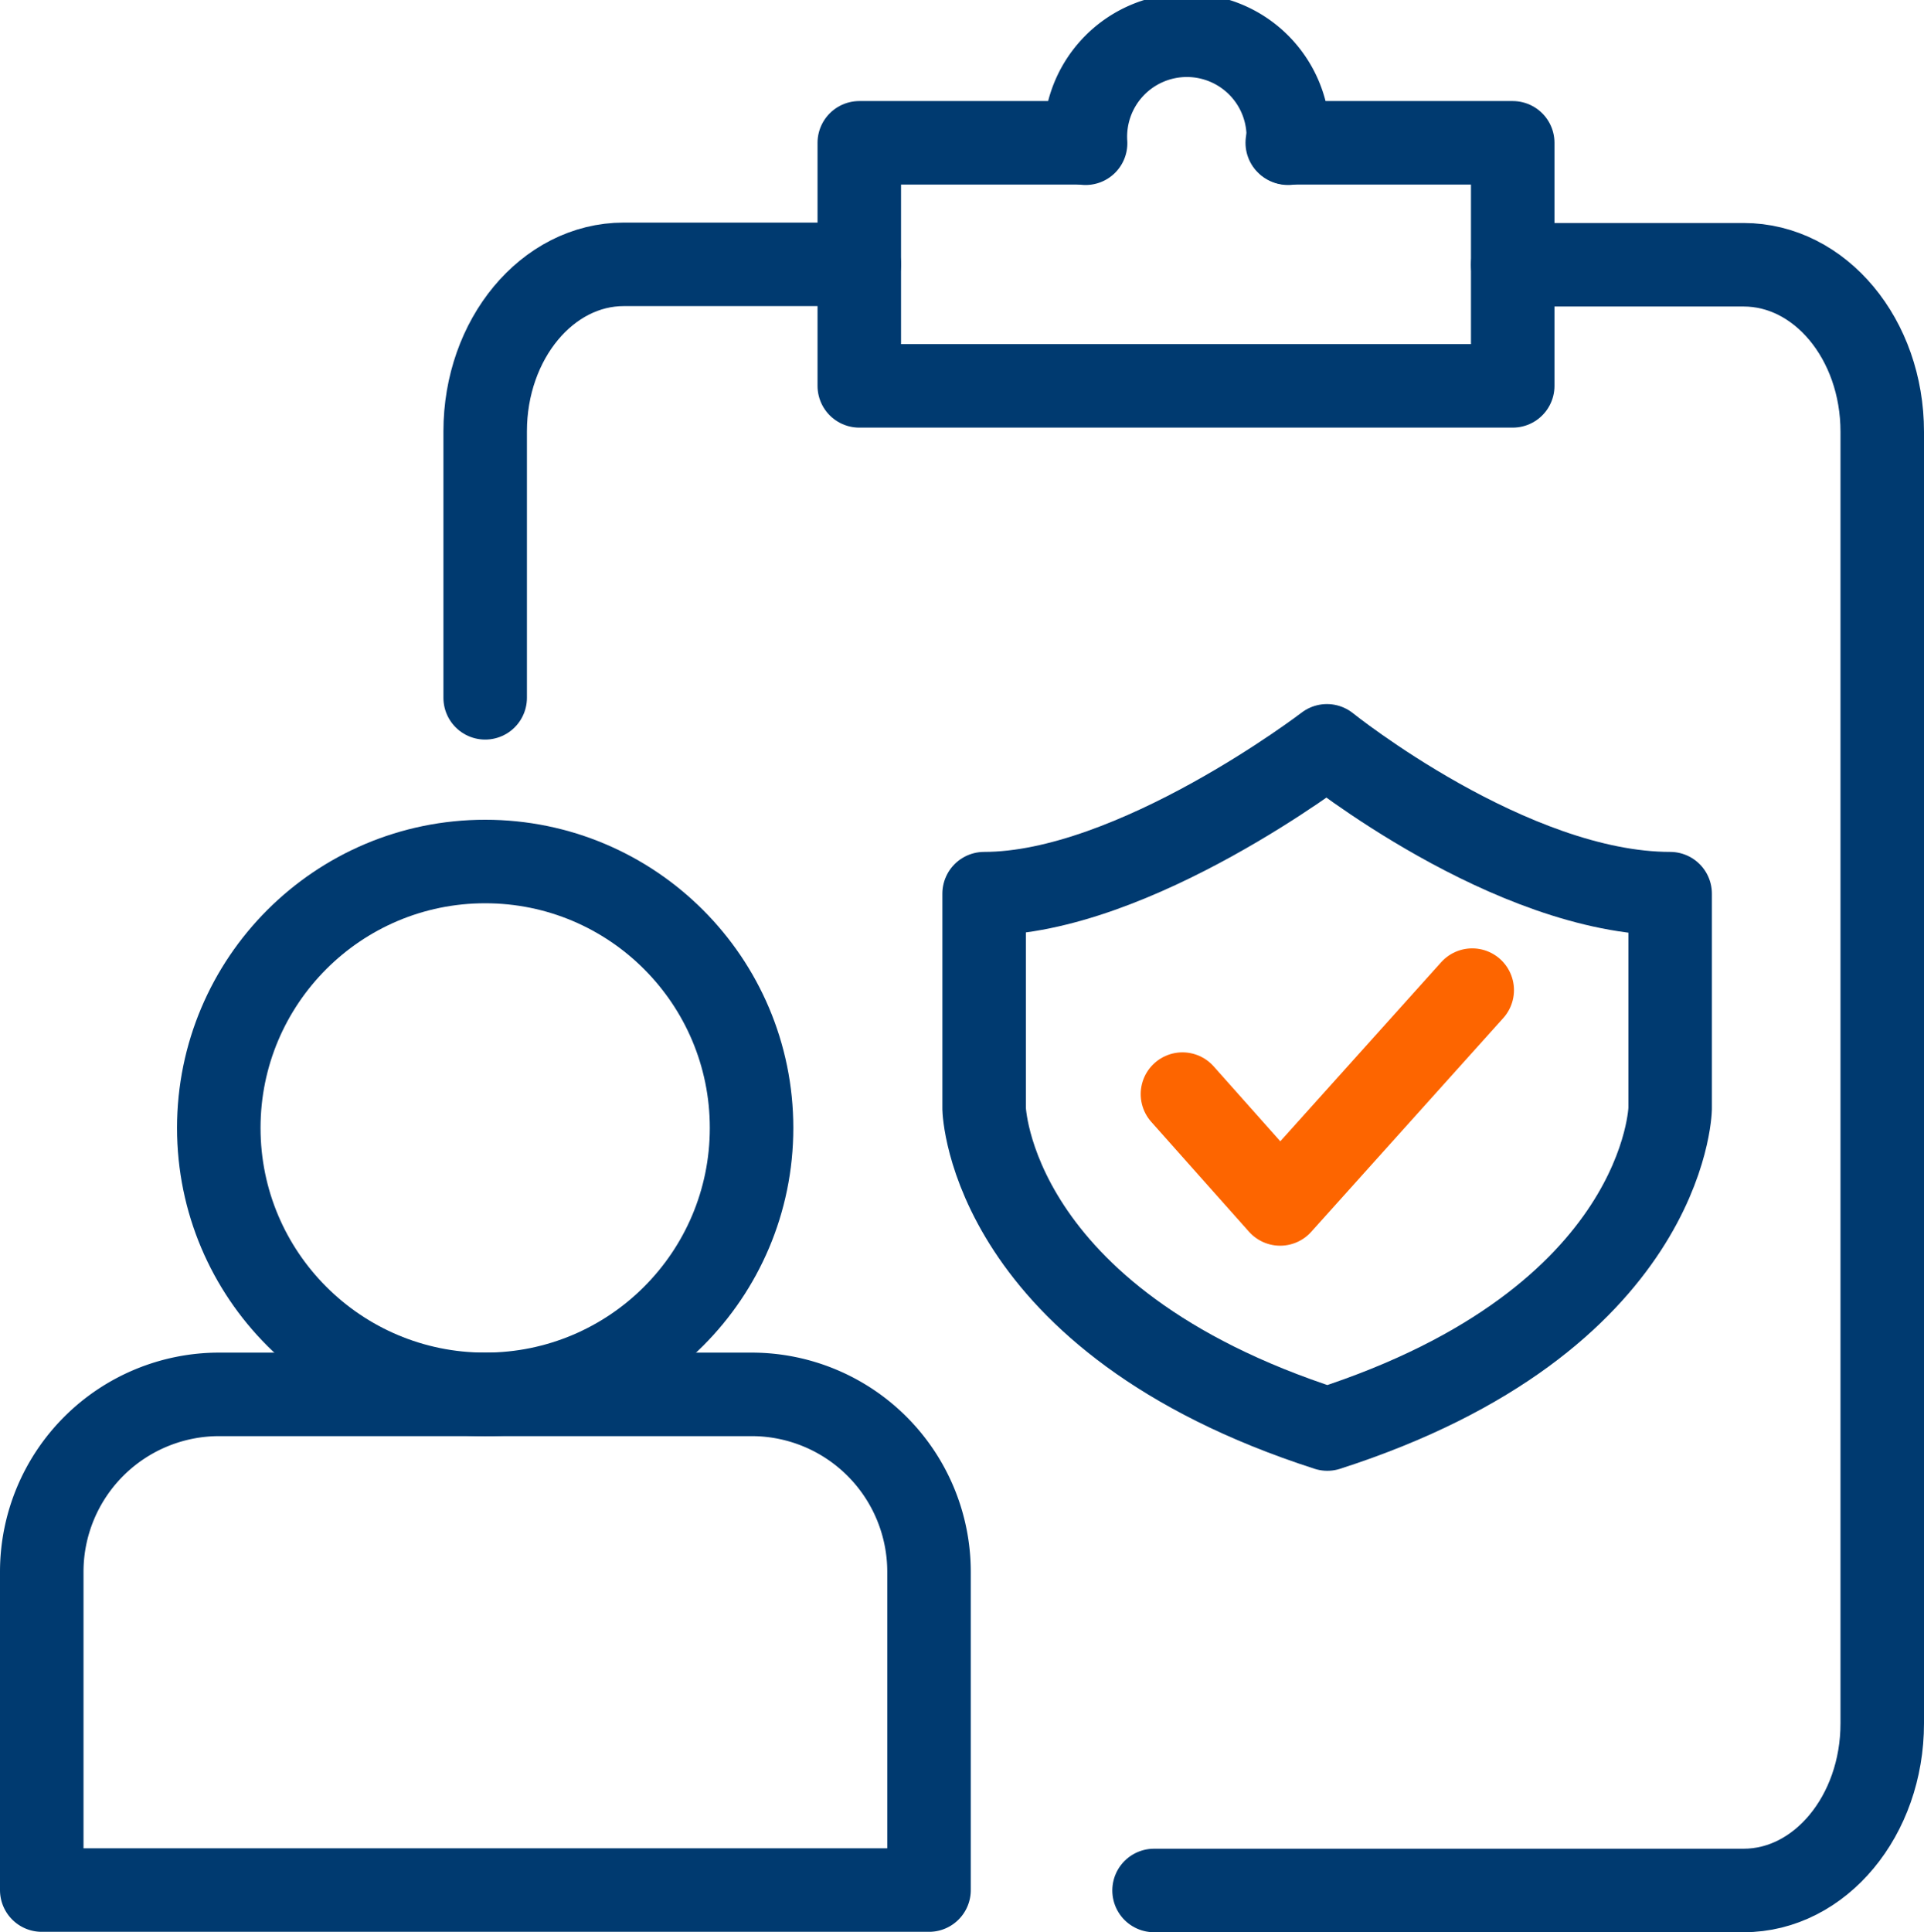
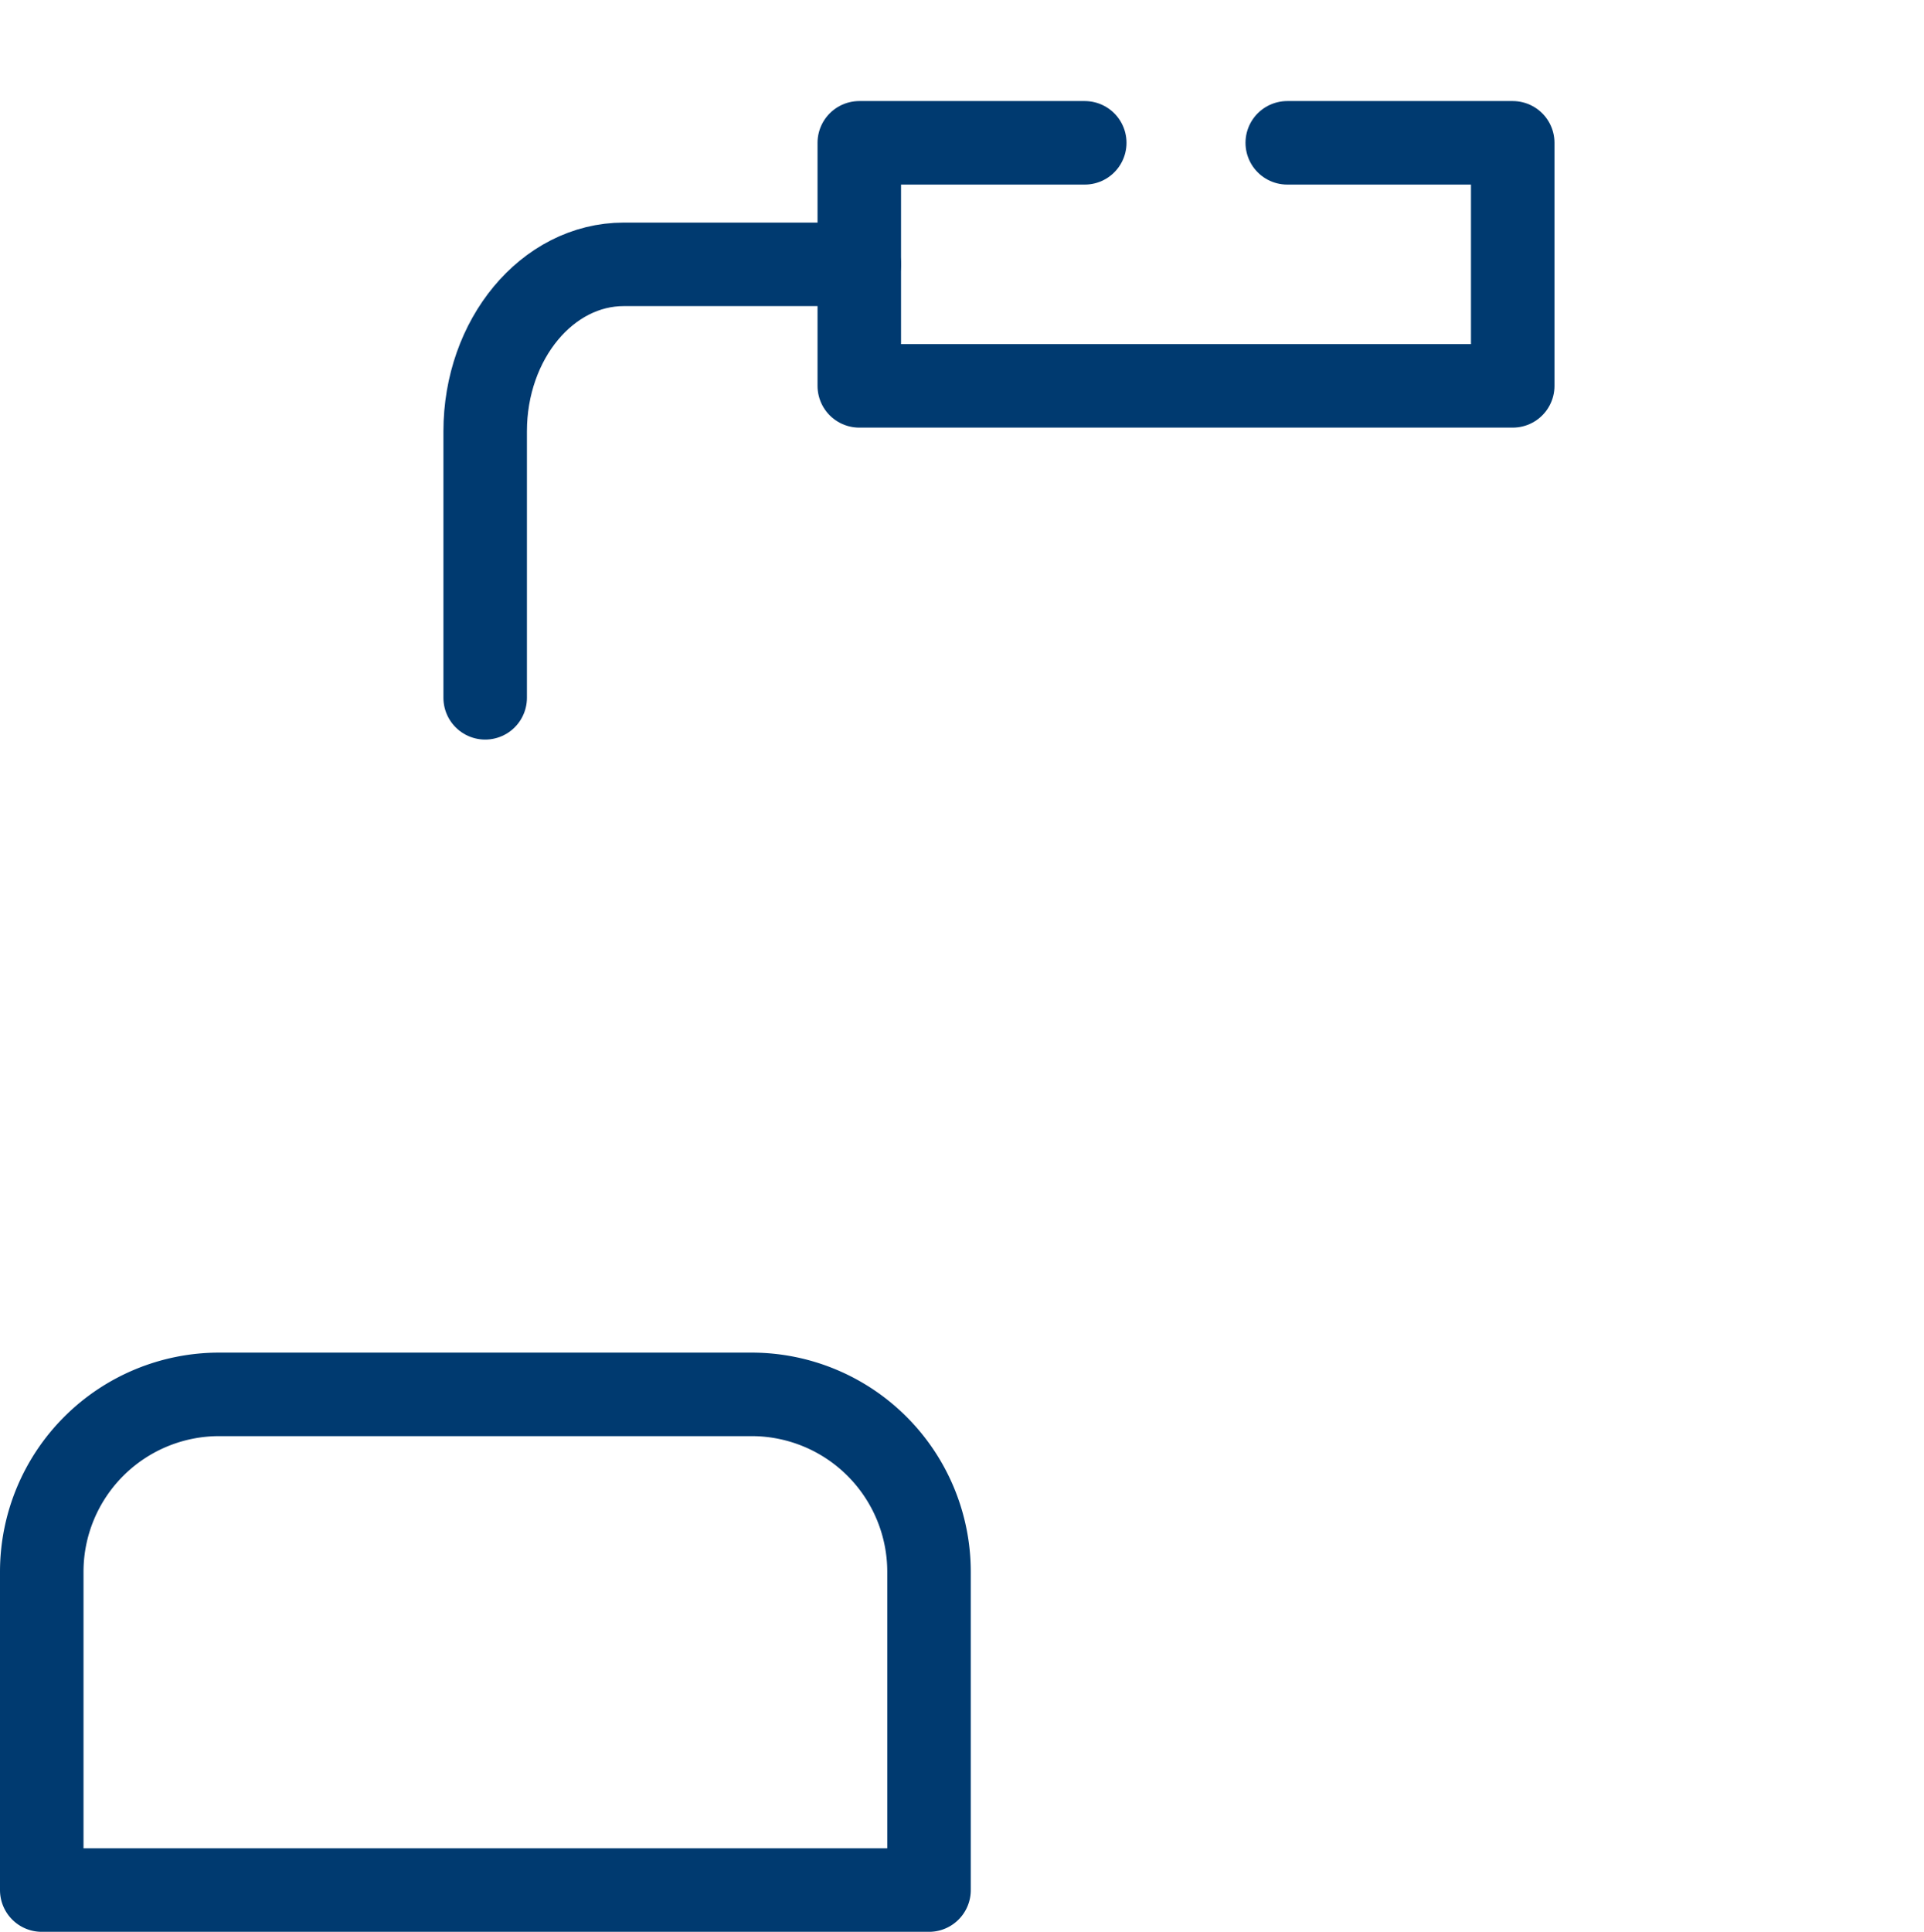
<svg xmlns="http://www.w3.org/2000/svg" viewBox="0 0 46.08 46.27">
  <defs>
    <style>.cls-1,.cls-2{fill:none;stroke-linecap:round;stroke-linejoin:round;stroke-width:2px;}.cls-1{stroke:#003a70;}.cls-2{stroke:#fd6500;}</style>
  </defs>
  <title>pruebas_confianza_1</title>
  <g id="Layer_2" data-name="Layer 2">
    <g id="Layer_3" data-name="Layer 3">
      <path class="cls-1" d="M5.25,33.39H18a4.25,4.25,0,0,1,4.25,4.25v7.62a0,0,0,0,1,0,0H1a0,0,0,0,1,0,0V37.63A4.25,4.25,0,0,1,5.25,33.39Z" />
-       <circle class="cls-1" cx="11.62" cy="27.01" r="6.38" />
      <polyline class="cls-1" points="30.83 3.42 36.23 3.42 36.23 9.24 20.58 9.24 20.58 3.42 25.98 3.42" />
      <path class="cls-1" d="M20.58,6.33H14.94c-1.83,0-3.32,1.79-3.32,4v6.38" />
-       <path class="cls-1" d="M27.64,45.27H41.76c1.83,0,3.32-1.79,3.32-4V10.34c0-2.22-1.49-4-3.32-4H36.23" />
-       <path class="cls-1" d="M26,3.43a2.43,2.43,0,1,1,4.85,0" />
-       <path class="cls-1" d="M31.79,34.22C39.9,31.61,40,26.55,40,26.55V21.4c-3.82,0-8.22-3.54-8.22-3.54s-4.62,3.54-8.21,3.54v5.15S23.69,31.61,31.79,34.22Z" />
-       <polyline class="cls-2" points="28.32 26.2 30.66 28.83 35.26 23.71" />
    </g>
  </g>
</svg>